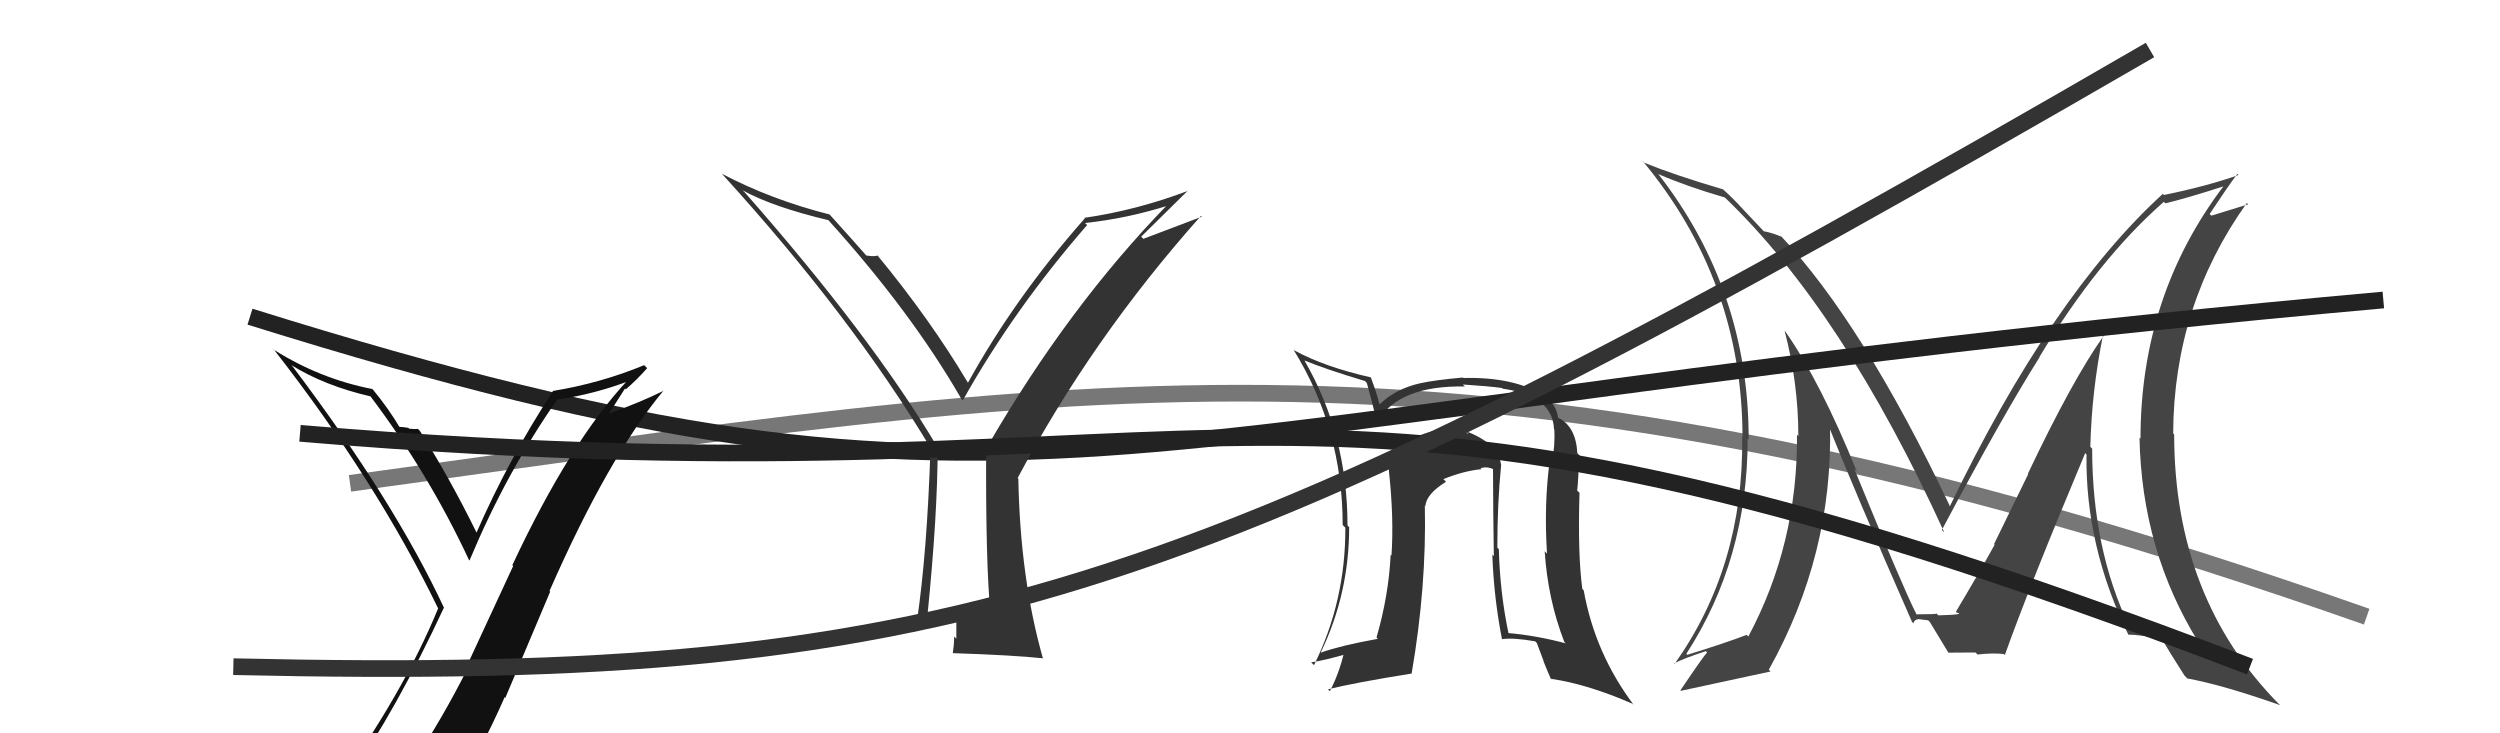
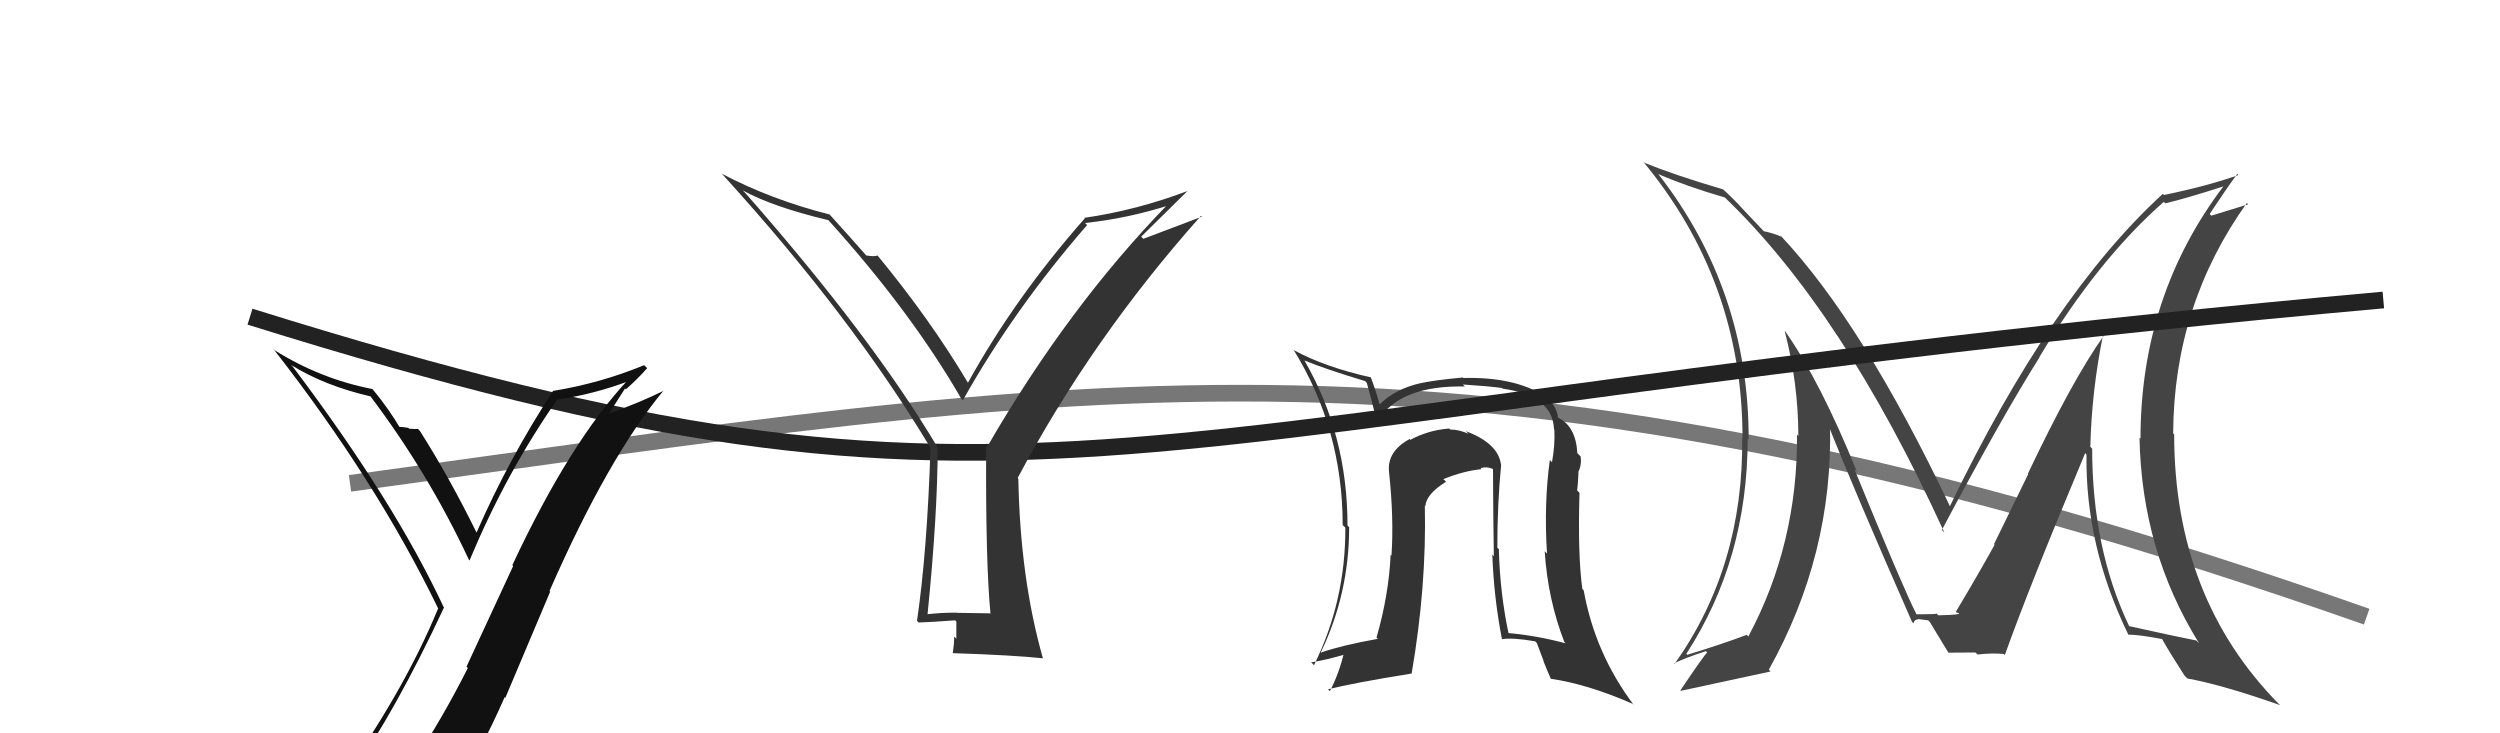
<svg xmlns="http://www.w3.org/2000/svg" width="150" height="44" viewBox="0,0,150,44">
  <path d="M21 29 C65 23,88 18,142 37" stroke="#777" fill="none" />
  <path fill="#333" d="M90.09 27.90L90.07 27.88L90.06 27.87Q89.89 26.60 87.95 25.87L88.01 25.93L88.11 26.03Q87.54 25.77 87.01 25.77L87.08 25.83L86.95 25.71Q85.69 25.81 84.62 26.39L84.64 26.41L84.58 26.34Q83.22 27.08 83.34 28.30L83.35 28.31L83.34 28.31Q83.64 31.08 83.49 33.32L83.51 33.35L83.44 33.28Q83.32 35.74 82.59 38.25L82.57 38.23L82.67 38.33Q80.45 38.73 79.27 39.15L79.34 39.23L79.25 39.14Q80.95 35.62 80.95 31.62L80.98 31.66L80.85 31.53Q80.85 26.08 78.26 21.62L78.36 21.72L78.25 21.62Q79.50 22.14 81.89 22.86L81.87 22.83L82.01 22.98Q82.18 23.56 82.56 25.08L82.55 25.08L82.69 25.22Q84.01 23.11 87.90 23.19L87.80 23.10L87.78 23.07Q89.32 23.17 90.12 23.28L90.20 23.36L90.16 23.32Q93.16 23.74 93.24 25.75L93.09 25.61L93.26 25.77Q93.31 26.70 93.12 27.73L93.01 27.62L92.99 27.60Q92.63 30.21 92.82 33.22L92.81 33.21L92.68 33.07Q92.87 35.97 93.86 38.52L93.83 38.49L93.94 38.60Q92.18 38.13 90.47 37.98L90.56 38.08L90.52 38.04Q90.00 35.61 89.93 32.95L89.88 32.90L89.84 32.86Q89.84 30.20 90.07 27.88ZM90.07 38.31L90.04 38.28L90.11 38.35Q90.81 38.25 92.11 38.48L92.21 38.58L92.62 39.67L92.60 39.65Q92.81 40.18 93.04 40.71L93.02 40.69L93.06 40.73Q95.23 41.04 97.94 42.22L97.88 42.15L98.05 42.33Q95.70 39.22 95.02 35.41L95.02 35.42L94.94 35.34Q94.66 33.27 94.77 29.57L94.77 29.57L94.63 29.43Q94.67 29.16 94.71 28.36L94.69 28.35L94.69 28.35Q94.91 27.89 94.84 27.39L94.72 27.27L94.64 27.19Q94.55 25.54 93.44 25.04L93.61 25.21L93.48 25.08Q93.43 24.34 92.66 23.73L92.67 23.74L92.69 23.76Q90.85 22.60 87.80 22.68L87.80 22.67L87.77 22.65Q86.03 22.81 85.19 23.00L85.14 22.94L85.19 23.00Q83.74 23.33 82.79 24.25L82.83 24.29L82.76 24.22Q82.63 23.67 82.25 22.64L82.23 22.63L82.24 22.64Q79.49 22.02 77.67 21.03L77.67 21.03L77.61 20.98Q80.56 25.75 80.56 31.50L80.65 31.59L80.72 31.66Q80.74 36.06 78.84 39.91L78.65 39.72L78.68 39.74Q79.53 39.61 80.83 39.23L80.74 39.14L80.67 39.07Q80.32 40.48 79.79 41.47L79.63 41.31L79.68 41.36Q81.17 40.98 84.71 40.41L84.67 40.37L84.70 40.40Q85.60 35.17 85.49 30.34L85.58 30.43L85.52 30.37Q85.58 29.63 86.76 28.91L86.67 28.81L86.60 28.75Q87.79 28.26 88.89 28.15L88.78 28.03L88.84 28.09Q89.21 27.97 89.63 28.16L89.73 28.26L89.58 28.11Q89.59 30.82 89.63 33.37L89.48 33.22L89.54 33.29Q89.63 35.85 90.12 38.36Z" />
  <path fill="#444" d="M126.12 20.05L126.03 19.96L126.22 20.15Q124.34 22.80 121.67 28.43L121.69 28.45L119.64 32.65L119.68 32.68Q118.69 34.47 117.35 36.71L117.54 36.90L117.39 36.75Q117.98 36.88 116.30 36.92L116.15 36.77L116.20 36.81Q116.24 36.86 114.99 36.86L115.06 36.93L114.99 36.86Q114.19 35.30 111.26 28.14L111.29 28.17L111.41 28.29Q109.24 22.93 107.14 19.92L107.14 19.91L107.08 19.86Q107.90 23.00 107.90 26.16L107.85 26.11L107.82 26.08Q107.87 32.63 104.90 38.19L104.82 38.11L104.80 38.09Q103.59 38.56 101.23 39.29L101.21 39.26L101.18 39.23Q104.86 33.55 104.86 26.32L104.92 26.37L104.92 26.37Q104.93 17.44 99.52 10.47L99.52 10.47L99.49 10.44Q101.13 11.16 103.49 11.85L103.39 11.75L103.45 11.81Q110.57 18.62 116.66 31.95L116.66 31.95L116.51 31.80Q120.16 24.94 122.37 21.44L122.20 21.27L122.36 21.43Q125.87 15.58 129.83 12.11L129.75 12.03L129.92 12.20Q131.12 11.92 133.48 11.16L133.45 11.12L133.45 11.12Q128.43 17.72 128.43 26.32L128.41 26.30L128.37 26.26Q128.50 33.05 131.93 38.57L131.91 38.56L131.78 38.43Q130.50 38.18 127.76 37.57L127.89 37.70L127.74 37.55Q125.53 32.90 125.53 26.92L125.38 26.77L125.42 26.81Q125.50 23.46 126.18 20.11ZM127.52 37.90L127.64 38.02L127.70 38.08Q128.27 38.07 129.71 38.34L129.71 38.34L129.73 38.35Q130.11 39.04 131.06 40.52L131.21 40.68L131.25 40.71Q133.34 41.09 136.81 42.31L136.76 42.26L136.75 42.26Q130.45 35.88 130.45 26.06L130.40 26.01L130.39 25.99Q130.43 18.31 134.81 12.18L134.89 12.26L132.68 12.94L132.58 12.84Q133.59 11.31 134.24 10.43L134.28 10.47L134.31 10.50Q132.46 11.16 129.83 11.70L129.87 11.73L129.77 11.63Q123.05 17.78 116.99 30.38L116.91 30.29L117.00 30.38Q111.76 19.36 106.81 14.11L106.83 14.12L106.92 14.22Q106.39 13.98 105.81 13.87L105.88 13.93L104.66 12.64L104.63 12.61Q104.02 11.93 103.34 11.32L103.35 11.33L103.38 11.36Q100.46 10.50 98.67 9.77L98.66 9.76L98.55 9.65Q104.55 16.86 104.55 26.27L104.62 26.34L104.53 26.25Q104.63 33.97 100.48 39.83L100.35 39.69L100.45 39.80Q101.06 39.49 102.35 39.07L102.49 39.21L102.43 39.15Q102.23 39.33 100.82 41.43L100.83 41.43L100.85 41.45Q102.73 41.05 106.23 40.29L106.26 40.32L106.13 40.18Q109.99 33.27 109.80 25.50L109.82 25.52L109.63 25.33Q111.25 29.43 114.72 37.31L114.70 37.29L114.80 37.40Q114.87 37.16 115.10 37.16L115.07 37.14L115.69 37.22L115.79 37.32Q116.12 37.87 116.91 39.17L116.86 39.11L116.91 39.16Q118.53 39.15 118.53 39.15L118.56 39.18L118.65 39.27Q119.58 39.17 120.22 39.24L120.27 39.28L120.29 39.30Q121.76 35.18 125.11 27.19L125.05 27.12L125.19 27.27Q125.11 32.75 127.70 38.08Z" />
  <path d="M15 19 C63 34,65 25,143 18" stroke="#222" fill="none" />
  <path fill="#333" d="M59.47 36.86L59.40 36.80L57.43 36.77L57.42 36.76Q56.46 36.75 55.51 36.87L55.65 37.01L55.64 37.00Q56.26 30.85 56.26 26.85L56.09 26.68L56.26 26.85Q52.28 20.16 44.63 11.48L44.66 11.52L44.56 11.42Q46.35 12.41 49.70 13.21L49.67 13.17L49.73 13.24Q54.67 18.71 57.68 23.93L57.83 24.08L57.77 24.02Q60.85 18.53 65.23 13.50L65.25 13.53L65.10 13.38Q67.65 13.11 70.16 12.31L70.00 12.15L70.09 12.24Q64.10 18.39 59.23 26.81L59.16 26.73L59.17 26.75Q59.13 33.75 59.43 36.83ZM68.47 14.20L71.27 11.44L71.28 11.45Q68.18 12.62 65.06 13.07L64.96 12.97L65.09 13.10Q60.90 17.85 58.08 22.96L58.10 22.97L58.06 22.94Q55.82 19.17 52.62 15.29L52.76 15.43L52.66 15.33Q52.48 15.41 51.98 15.33L51.83 15.18L51.95 15.30Q51.18 14.42 49.66 12.74L49.72 12.80L49.78 12.87Q46.27 11.98 43.30 10.42L43.26 10.38L43.38 10.50Q51.07 18.95 55.83 26.87L55.74 26.78L55.83 26.87Q55.63 33.10 55.02 37.25L55.09 37.32L55.12 37.35Q55.86 37.33 57.31 37.22L57.38 37.29L57.38 38.32L57.25 38.19Q57.25 38.65 57.17 39.18L57.17 39.18L57.19 39.19Q60.84 39.31 62.59 39.50L62.44 39.34L62.57 39.48Q61.21 34.69 61.10 28.71L61.10 28.72L61.06 28.68Q65.51 20.30 72.06 12.95L72.11 13.00L68.60 14.33Z" />
-   <path fill="#111" d="M20.87 46.58L20.96 46.67L20.94 46.65Q23.74 42.67 26.63 36.47L26.80 36.64L26.65 36.49Q23.66 30.07 17.56 21.99L17.45 21.88L17.47 21.90Q19.48 23.15 22.26 23.79L22.25 23.79L22.19 23.73Q25.71 28.39 28.14 33.60L28.21 33.67L28.17 33.63Q30.37 28.36 33.45 23.95L33.42 23.91L33.48 23.97Q35.69 23.64 37.79 22.84L37.74 22.80L37.71 22.76Q34.21 26.49 30.74 33.91L30.79 33.96L27.99 40.00L28.07 40.08Q26.54 43.12 24.79 45.74L24.72 45.67L24.73 45.68Q22.27 46.01 20.83 46.54ZM27.18 48.06L27.17 48.04L27.06 47.93Q28.84 45.11 30.28 41.83L30.32 41.87L33.01 35.50L32.97 35.46Q36.49 27.44 39.80 23.45L39.71 23.36L39.81 23.45Q38.46 24.12 36.56 24.81L36.55 24.80L37.50 23.31L37.55 23.36Q38.22 22.78 38.83 22.09L38.69 21.95L38.65 21.91Q36.00 23.00 33.15 23.46L33.29 23.59L33.17 23.48Q30.54 27.50 28.59 31.96L28.62 31.98L28.59 31.95Q26.98 28.67 25.19 25.85L25.01 25.67L25.07 25.73Q24.90 25.76 24.54 25.72L24.51 25.68L24.50 25.67Q24.12 25.61 23.93 25.61L24.06 25.75L24.03 25.72Q23.33 24.53 22.38 23.38L22.28 23.29L22.33 23.34Q19.21 22.73 16.47 21.01L16.30 20.84L16.47 21.02Q22.59 28.88 26.28 36.49L26.39 36.61L26.29 36.50Q24.18 41.63 20.11 47.26L20.02 47.18L20.07 47.23Q20.91 46.97 21.71 46.82L21.64 46.74L23.24 46.36L23.23 46.35Q22.72 47.18 21.54 48.81L21.60 48.87L21.62 48.90Q23.74 48.12 27.01 47.89Z" />
-   <path d="M18 26 C77 31,75 17,135 40" stroke="#222" fill="none" />
-   <path d="M14 40 C58 41,72 36,129 3" stroke="#333" fill="none" />
+   <path fill="#111" d="M20.87 46.58L20.94 46.65Q23.74 42.67 26.63 36.47L26.80 36.64L26.65 36.49Q23.66 30.07 17.56 21.99L17.45 21.88L17.47 21.90Q19.48 23.15 22.26 23.79L22.25 23.79L22.19 23.73Q25.71 28.39 28.14 33.60L28.21 33.67L28.17 33.63Q30.37 28.36 33.45 23.95L33.42 23.91L33.48 23.97Q35.69 23.64 37.79 22.84L37.74 22.80L37.71 22.76Q34.21 26.49 30.74 33.91L30.79 33.96L27.99 40.00L28.07 40.08Q26.54 43.12 24.79 45.74L24.72 45.67L24.73 45.68Q22.27 46.01 20.83 46.54ZM27.18 48.06L27.17 48.04L27.06 47.93Q28.84 45.11 30.28 41.83L30.32 41.87L33.01 35.50L32.97 35.46Q36.49 27.44 39.80 23.45L39.71 23.36L39.81 23.45Q38.46 24.12 36.56 24.81L36.55 24.80L37.50 23.31L37.55 23.36Q38.22 22.78 38.83 22.09L38.69 21.95L38.65 21.91Q36.00 23.00 33.15 23.46L33.29 23.59L33.17 23.48Q30.54 27.50 28.59 31.96L28.62 31.98L28.59 31.95Q26.98 28.67 25.19 25.85L25.01 25.67L25.07 25.73Q24.90 25.76 24.54 25.72L24.51 25.68L24.50 25.67Q24.12 25.61 23.93 25.61L24.06 25.75L24.03 25.72Q23.33 24.53 22.38 23.38L22.28 23.29L22.33 23.34Q19.21 22.73 16.47 21.01L16.30 20.84L16.47 21.02Q22.59 28.88 26.28 36.49L26.39 36.61L26.29 36.50Q24.18 41.63 20.11 47.26L20.02 47.18L20.07 47.23Q20.91 46.97 21.71 46.82L21.64 46.74L23.24 46.36L23.23 46.35Q22.72 47.18 21.54 48.81L21.60 48.87L21.62 48.90Q23.74 48.12 27.01 47.89Z" />
</svg>